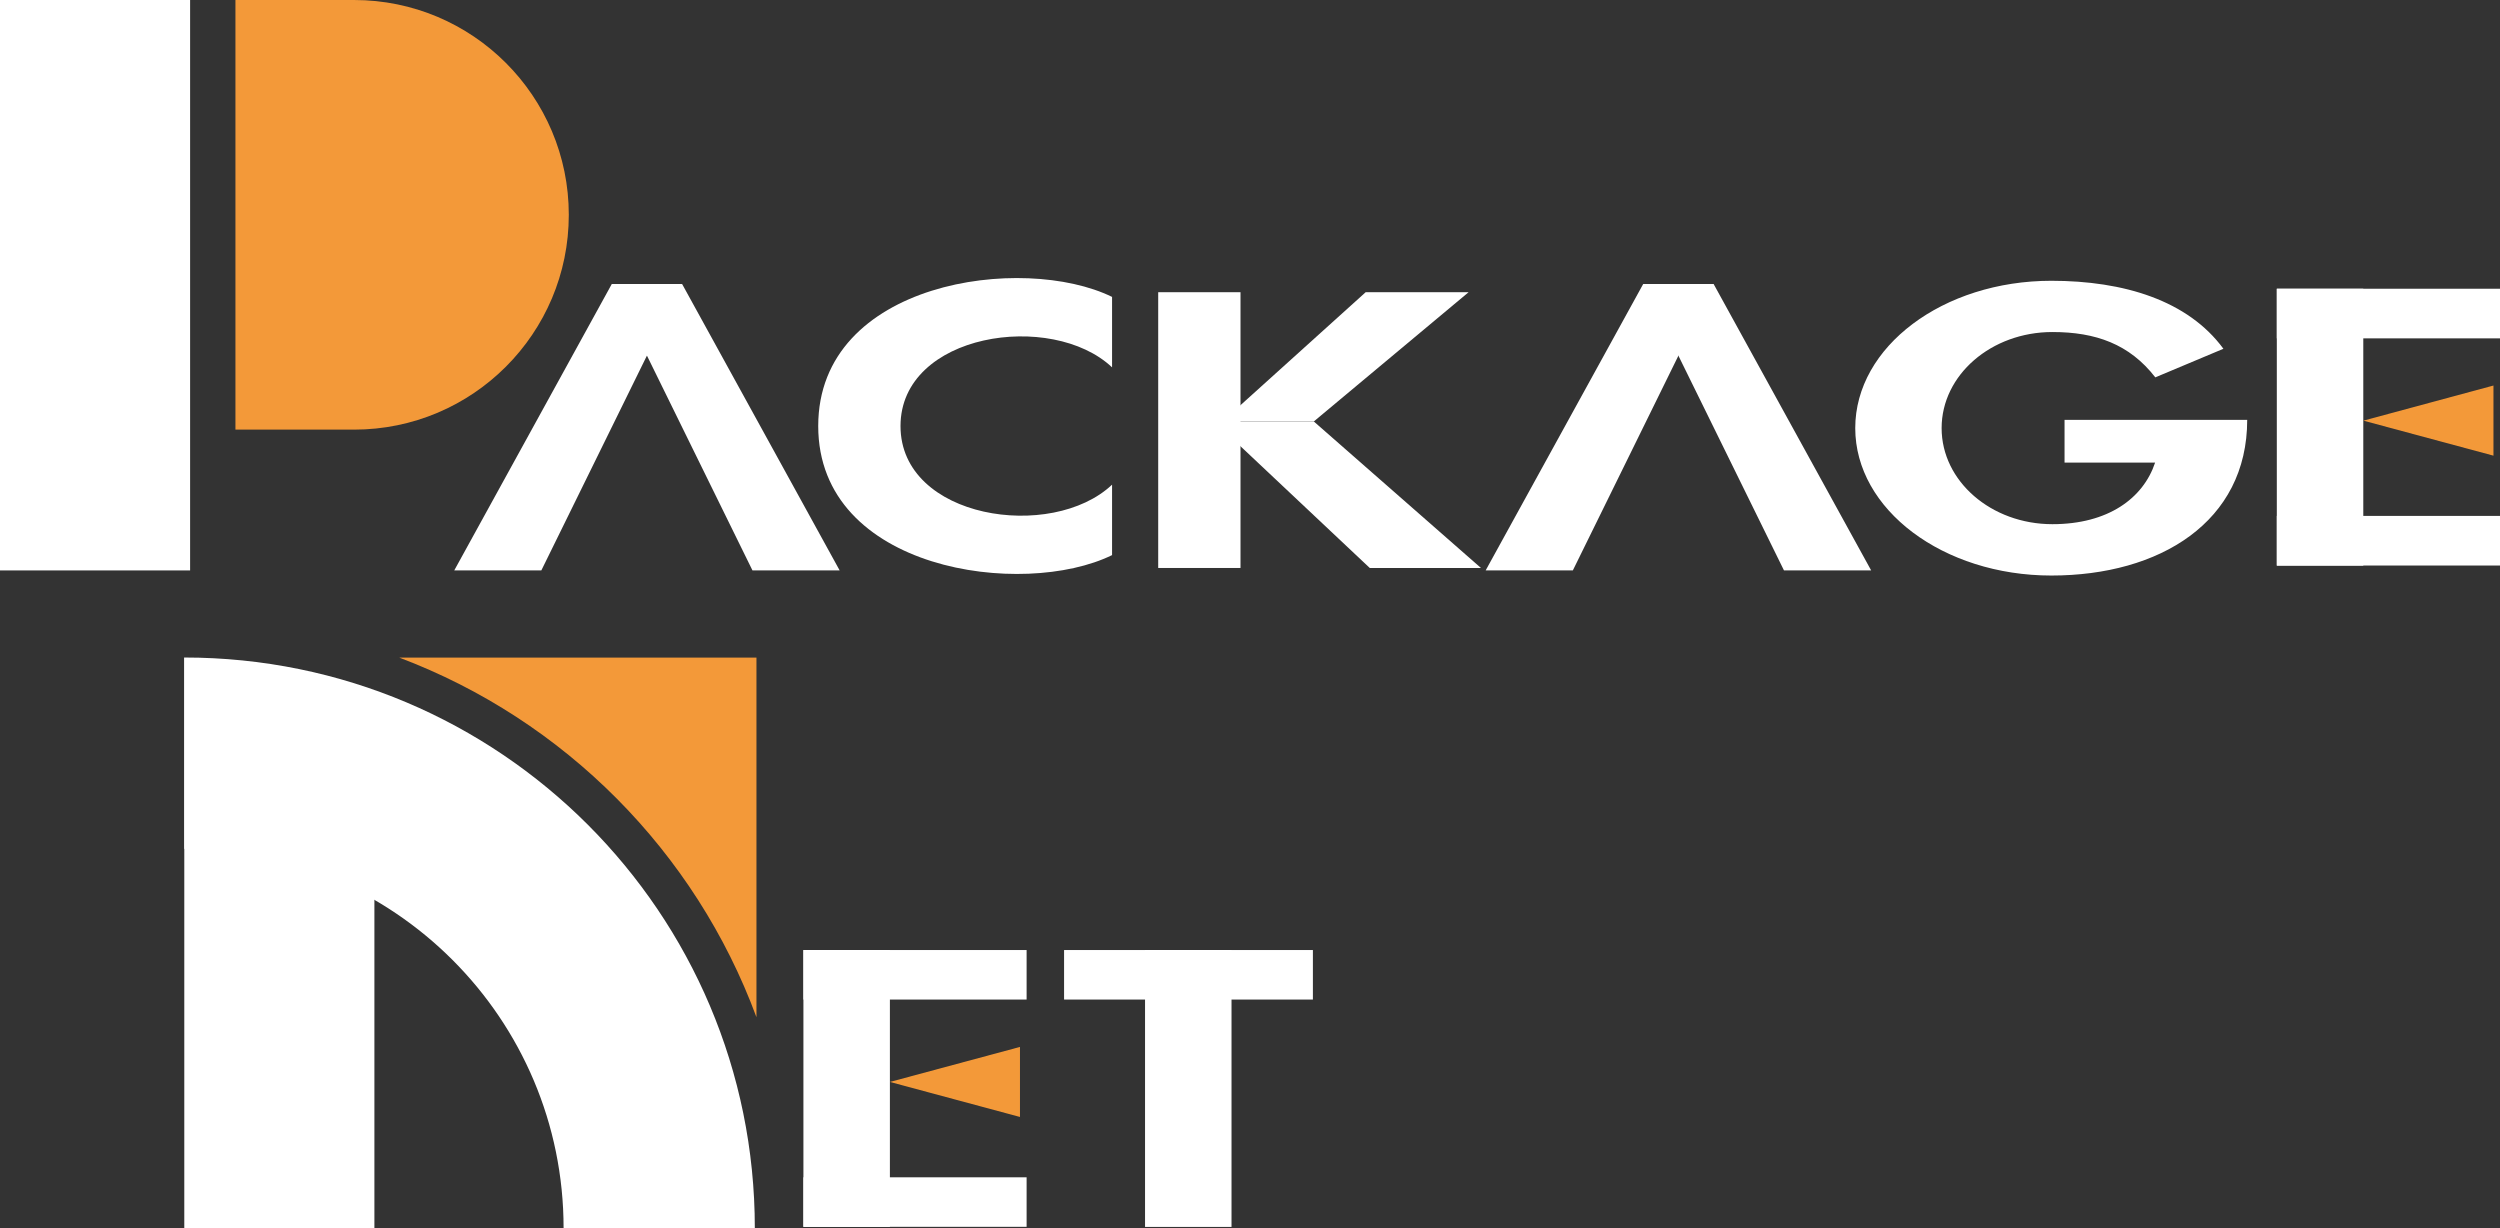
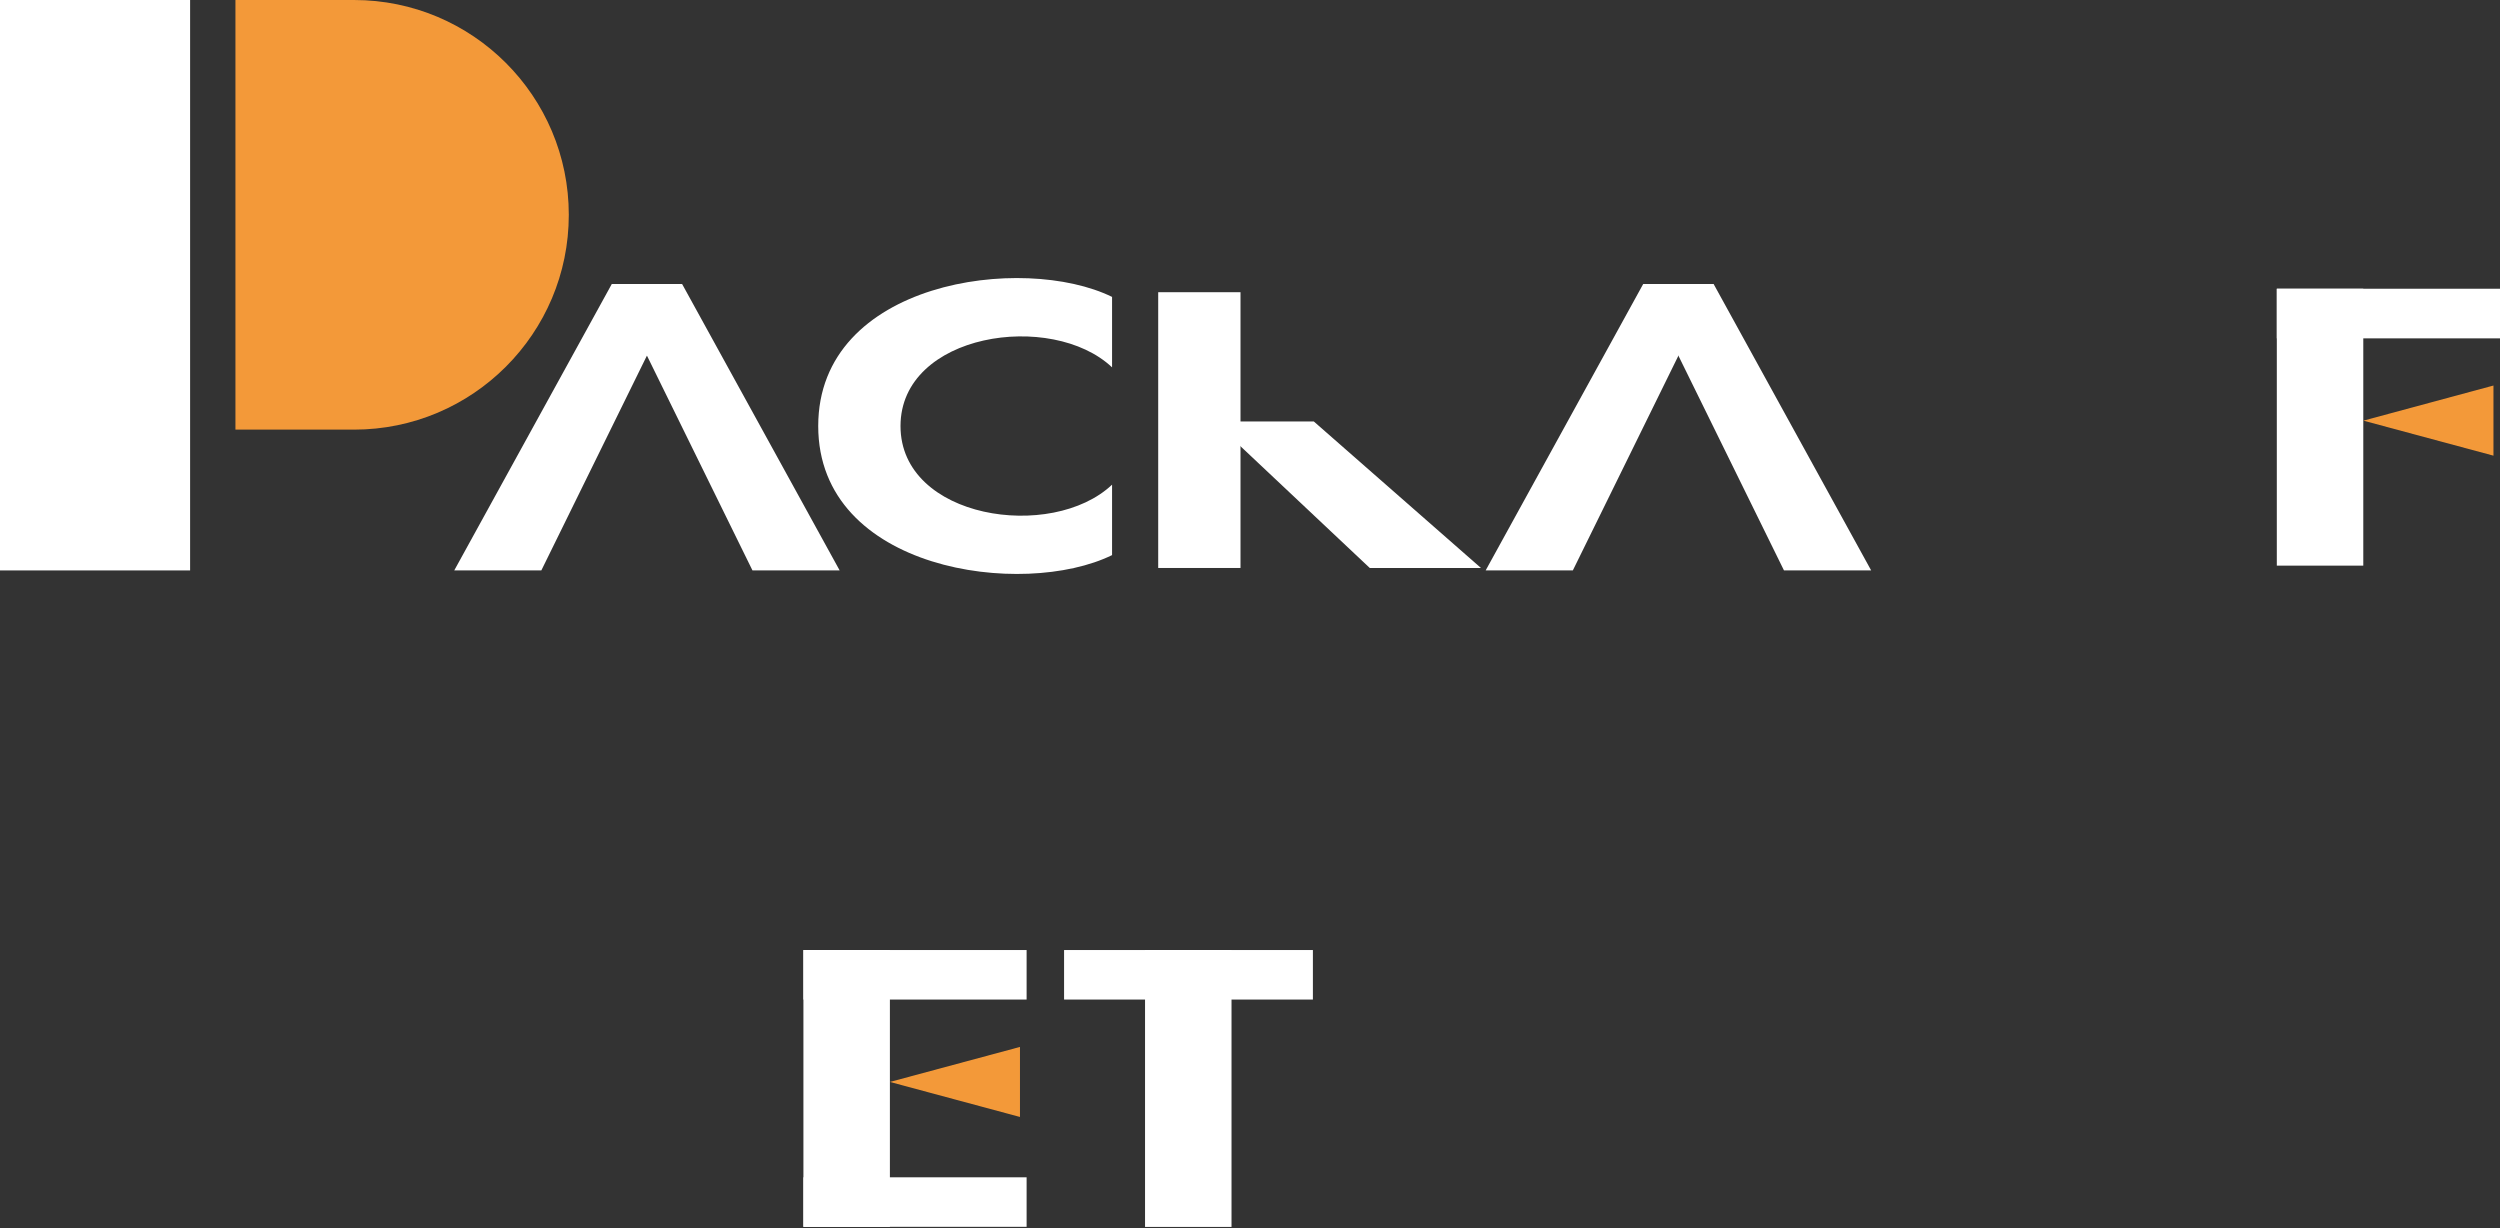
<svg xmlns="http://www.w3.org/2000/svg" id="_レイヤー_2" data-name="レイヤー 2" width="244.86" height="120.28" viewBox="0 0 244.86 120.28">
  <rect x="0" y="0" width="244.86" height="120.28" fill="#333333" stroke="none" />
  <defs>
    <style>
      .cls-1 {
        fill: #fff;
      }

      .cls-2 {
        fill: #f39939;
      }
    </style>
  </defs>
  <g id="_レイヤー_1-2" data-name="レイヤー 1">
    <g>
      <g>
        <rect class="cls-1" width="18.62" height="55.87" />
        <path class="cls-2" d="M23.06,42.09V0h11.61c11.62,0,21.04,9.42,21.04,21.04s-9.42,21.04-21.04,21.04h-11.61Z" />
        <polygon class="cls-1" points="66.81 27.82 59.92 27.82 44.49 55.87 53.02 55.87 66.81 27.82" />
        <polygon class="cls-1" points="59.92 27.82 66.81 27.82 82.24 55.87 73.7 55.87 59.92 27.82" />
        <polygon class="cls-1" points="167.84 27.82 160.94 27.82 145.51 55.87 154.05 55.87 167.84 27.82" />
        <polygon class="cls-1" points="160.94 27.82 167.84 27.82 183.27 55.87 174.73 55.87 160.94 27.82" />
        <path class="cls-1" d="M80.14,41.73c0,14.2,20.08,16.91,28.78,12.64v-6.9c-5.9,5.58-20.72,3.37-20.72-5.74s14.82-11.32,20.72-5.75v-6.9c-8.71-4.27-28.78-1.56-28.78,12.65Z" />
        <rect class="cls-1" x="113.44" y="28.62" width="8.06" height="27.01" />
        <polygon class="cls-1" points="145.05 55.63 134.16 55.63 118.92 41.28 128.68 41.28 145.05 55.63" />
-         <polygon class="cls-1" points="143.84 28.62 133.76 28.62 119.73 41.28 128.68 41.28 143.84 28.62" />
-         <path class="cls-1" d="M202.21,41.12v4.19h8.87c-1.17,3.51-4.62,6.03-10.06,6.03-5.99,0-10.85-4.21-10.85-9.41s4.86-9.41,10.85-9.41c4.24,0,7.55,1.18,10.08,4.44l6.67-2.8c-3.47-4.73-9.75-6.66-16.85-6.66-10.61,0-19.21,6.46-19.21,14.43s8.6,14.44,19.21,14.44,19.18-5.25,19.18-15.25h-17.9Z" />
        <g>
          <rect class="cls-1" x="223" y="28.28" width="8.47" height="27.12" />
          <rect class="cls-1" x="223" y="28.28" width="21.86" height="4.86" />
-           <rect class="cls-1" x="223" y="50.53" width="21.86" height="4.86" />
          <polygon class="cls-2" points="231.48 41.2 244.22 37.76 244.22 44.63 231.48 41.2" />
        </g>
      </g>
      <g>
-         <polygon class="cls-1" points="36.67 120.28 18.05 120.28 18.05 64.4 36.67 78.85 36.67 120.28" />
        <g>
          <rect class="cls-1" x="78.69" y="93.05" width="8.47" height="27.12" />
          <rect class="cls-1" x="78.69" y="93.05" width="21.86" height="4.85" />
          <rect class="cls-1" x="78.69" y="115.31" width="21.86" height="4.85" />
          <polygon class="cls-2" points="87.16 105.97 99.9 102.54 99.9 109.4 87.16 105.97" />
        </g>
        <g>
          <rect class="cls-1" x="112.15" y="93.05" width="8.47" height="27.12" />
          <rect class="cls-1" x="104.22" y="93.05" width="24.37" height="4.85" />
        </g>
-         <path class="cls-1" d="M73.93,120.28c0-30.87-25.02-55.88-55.88-55.88v18.74c20.52,0,37.15,16.63,37.15,37.15h18.74Z" />
-         <path class="cls-2" d="M74.09,99.63v-35.22h-34.98c16.17,6.1,28.99,19,34.98,35.22Z" />
+         <path class="cls-1" d="M73.93,120.28v18.74c20.52,0,37.15,16.63,37.15,37.15h18.74Z" />
      </g>
    </g>
  </g>
</svg>